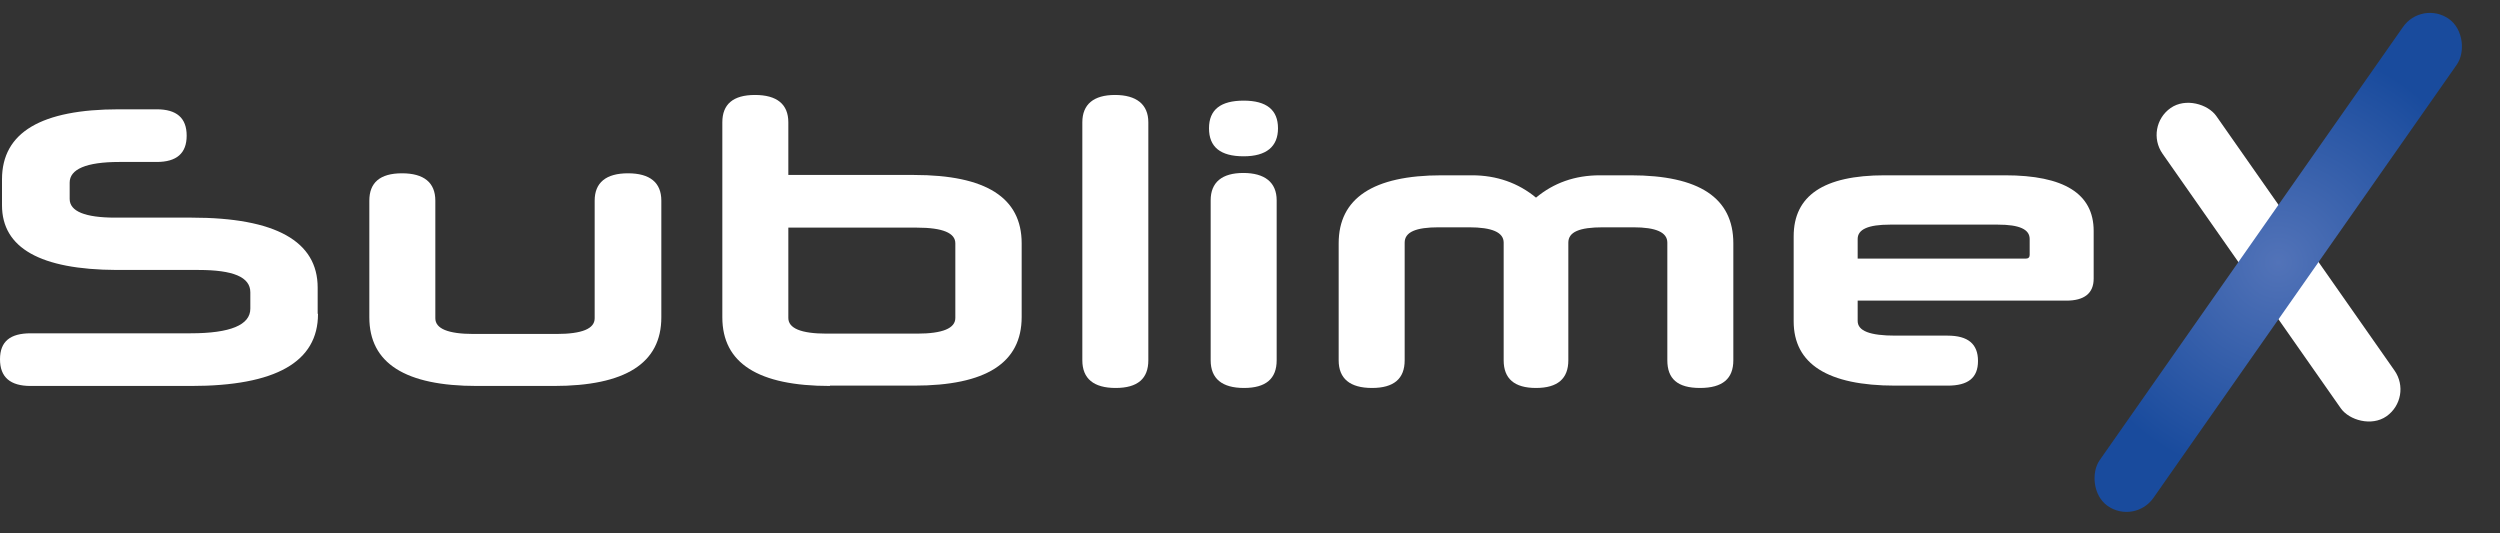
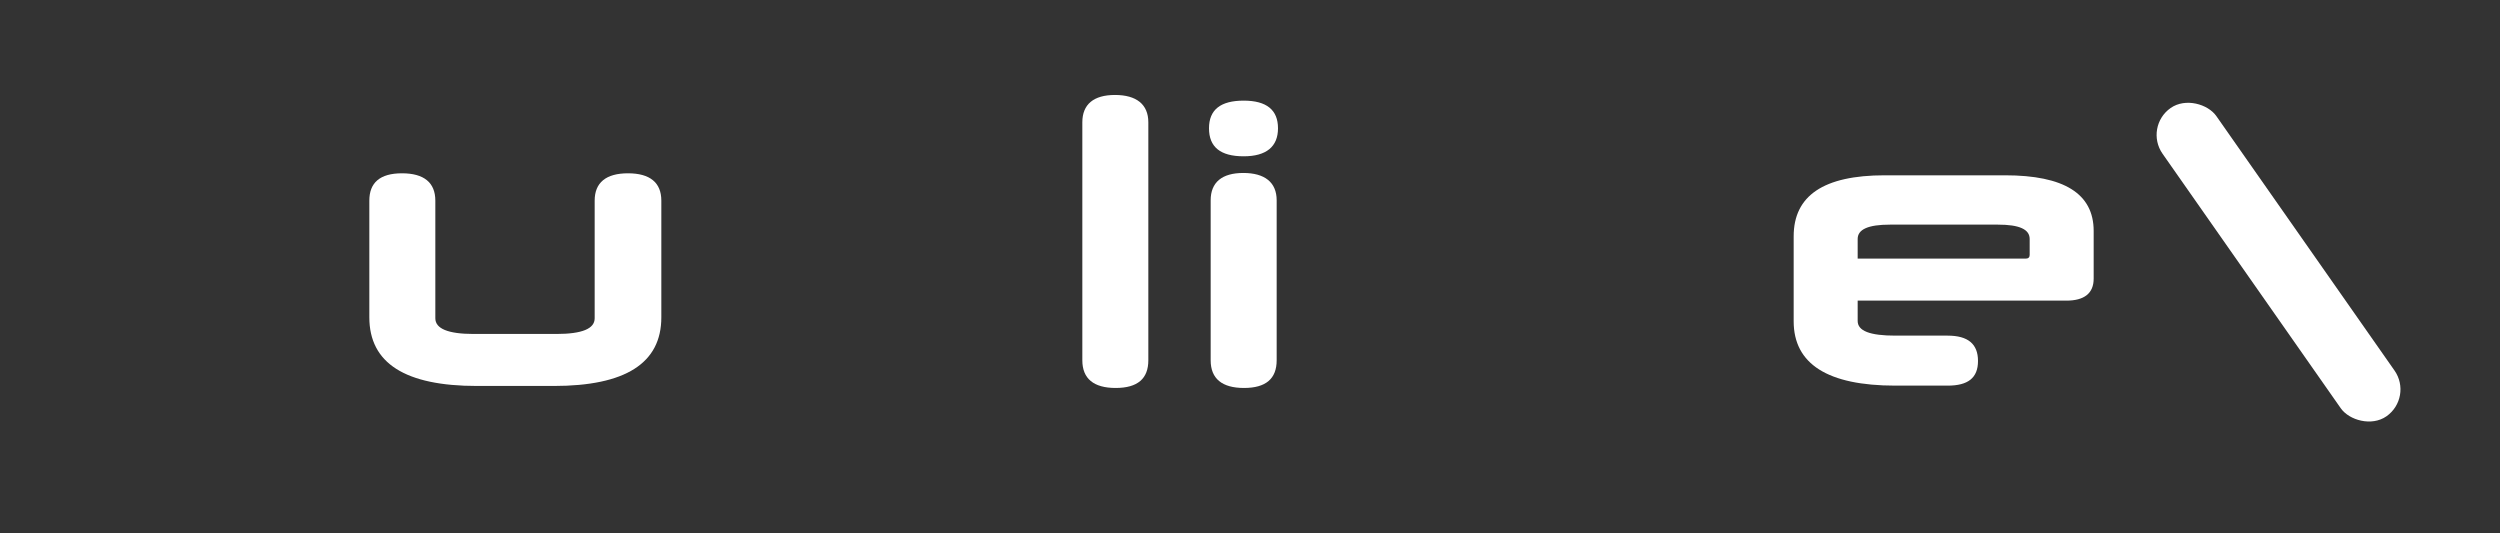
<svg xmlns="http://www.w3.org/2000/svg" width="75px" height="16px" viewBox="0 0 75 16" version="1.1">
  <rect x="0" y="0" width="75" height="16" fill="#333333" stroke="none" />
  <title>Asset 1</title>
  <defs>
    <radialGradient cx="50.056%" cy="49.985%" fx="50.056%" fy="49.985%" r="333.503%" gradientTransform="translate(0.501, 0.5), scale(1, 0.11), rotate(-30), translate(-0.501, -0.5)" id="radialGradient-1">
      <stop stop-color="#5273B8" offset="0%" />
      <stop stop-color="#194B9D" offset="100%" />
    </radialGradient>
  </defs>
  <g id="Page-1" stroke="none" stroke-width="1" fill="none" fill-rule="evenodd">
    <g id="Asset-1" transform="translate(0, 0)" fill-rule="nonzero">
      <g id="Group" transform="translate(0, 2.849)" fill="#FFFFFF">
-         <path d="M9.54,6.57 C9.54,8.01 8.27,8.73 5.73,8.73 L0.92,8.73 C0.31,8.73 0,8.47 0,7.93 C0,7.39 0.31,7.15 0.92,7.15 L5.72,7.15 C6.91,7.15 7.51,6.9 7.51,6.41 L7.51,5.92 C7.51,5.46 6.99,5.25 5.96,5.25 L3.5,5.25 C1.21,5.24 0.06,4.59 0.06,3.31 L0.06,2.53 C0.06,1.12 1.24,0.43 3.57,0.43 L4.7,0.43 C5.3,0.43 5.6,0.69 5.6,1.22 C5.6,1.75 5.3,2.01 4.7,2.01 L3.58,2.01 C2.58,2.01 2.09,2.23 2.09,2.63 L2.09,3.12 C2.09,3.49 2.55,3.68 3.46,3.68 L5.75,3.68 C8.27,3.68 9.53,4.39 9.53,5.78 L9.53,6.56 L9.54,6.57 Z" id="Path" />
        <path d="M14.31,8.73 C12.16,8.73 11.08,8.05 11.08,6.67 L11.08,3.17 C11.08,2.63 11.4,2.35 12.06,2.35 C12.72,2.35 13.06,2.63 13.06,3.17 L13.06,6.7 C13.06,7.01 13.44,7.17 14.21,7.17 L16.69,7.17 C17.47,7.17 17.84,7.01 17.84,6.7 L17.84,3.17 C17.84,2.63 18.18,2.35 18.84,2.35 C19.5,2.35 19.84,2.63 19.84,3.17 L19.84,6.67 C19.84,8.05 18.76,8.73 16.61,8.73 L14.31,8.73 Z" id="Path" />
-         <path d="M24.9,8.73 C22.75,8.73 21.67,8.05 21.67,6.67 L21.67,0.82 C21.67,0.28 21.99,4.4408921e-16 22.65,4.4408921e-16 C23.31,4.4408921e-16 23.65,0.28 23.65,0.82 L23.65,2.4 L27.42,2.4 C29.58,2.4 30.65,3.08 30.65,4.45 L30.65,6.66 C30.65,8.04 29.58,8.72 27.42,8.72 L24.9,8.72 L24.9,8.73 Z M23.65,3.98 L23.65,6.69 C23.65,7 24.03,7.16 24.8,7.16 L27.51,7.16 C28.28,7.16 28.66,7 28.66,6.69 L28.66,4.45 C28.66,4.14 28.28,3.98 27.51,3.98 L23.65,3.98 Z" id="Shape" />
        <path d="M32.47,0.82 C32.47,0.28 32.81,4.4408921e-16 33.45,4.4408921e-16 C34.09,4.4408921e-16 34.45,0.28 34.45,0.82 L34.45,7.96 C34.45,8.51 34.13,8.79 33.47,8.79 C32.81,8.79 32.47,8.51 32.47,7.96 L32.47,0.82 Z" id="Path" />
        <path d="M37.31,1.84 C36.61,1.84 36.27,1.56 36.27,1 C36.27,0.44 36.62,0.17 37.31,0.17 C38,0.17 38.34,0.45 38.34,1 C38.34,1.55 37.99,1.84 37.31,1.84 Z M36.32,3.16 C36.32,2.62 36.66,2.34 37.3,2.34 C37.94,2.34 38.3,2.62 38.3,3.16 L38.3,7.96 C38.3,8.51 37.98,8.79 37.32,8.79 C36.66,8.79 36.32,8.51 36.32,7.96 L36.32,3.16 Z" id="Shape" />
-         <path d="M50.02,4.43 C50.02,4.12 49.68,3.97 49,3.97 L48.09,3.97 C47.38,3.97 47.05,4.11 47.05,4.43 L47.05,7.96 C47.05,8.51 46.73,8.79 46.08,8.79 C45.43,8.79 45.11,8.51 45.11,7.96 L45.11,4.43 C45.11,4.12 44.76,3.97 44.07,3.97 L43.16,3.97 C42.48,3.97 42.14,4.11 42.14,4.43 L42.14,7.96 C42.14,8.51 41.82,8.79 41.16,8.79 C40.5,8.79 40.16,8.51 40.16,7.96 L40.16,4.45 C40.16,3.1 41.19,2.41 43.25,2.41 L44.16,2.41 C44.9,2.41 45.55,2.64 46.08,3.08 C46.61,2.64 47.24,2.41 48,2.41 L48.92,2.41 C50.98,2.41 52,3.09 52,4.45 L52,7.96 C52,8.51 51.68,8.79 51,8.79 C50.32,8.79 50.02,8.51 50.02,7.96 L50.02,4.43 L50.02,4.43 Z" id="Path" />
        <path d="M55.73,6.16 L55.73,6.78 C55.73,7.08 56.1,7.22 56.86,7.22 L58.43,7.22 C59.04,7.22 59.34,7.47 59.34,7.98 C59.34,8.49 59.04,8.72 58.43,8.72 L56.86,8.72 C54.83,8.72 53.81,8.07 53.81,6.79 L53.81,4.24 C53.81,3.02 54.71,2.41 56.54,2.41 L60.15,2.41 C61.92,2.41 62.81,2.96 62.81,4.08 L62.81,5.51 C62.81,5.95 62.53,6.17 61.99,6.17 L55.72,6.17 L55.73,6.16 Z M55.73,4.91 L60.77,4.91 C60.85,4.91 60.89,4.87 60.89,4.8 L60.89,4.32 C60.89,4.03 60.58,3.89 59.94,3.89 L56.7,3.89 C56.05,3.89 55.73,4.03 55.73,4.32 L55.73,4.91 L55.73,4.91 Z" id="Shape" />
      </g>
      <g id="Group" transform="translate(62.424, 0)">
        <rect id="Rectangle" fill="#FFFFFF" transform="translate(5.933, 7.864) rotate(-35) translate(-5.933, -7.864)" x="4.947" y="2.219" width="1.97" height="11.29" rx="0.985" />
-         <rect id="Rectangle" fill="url(#radialGradient-1)" transform="translate(5.923, 7.872) rotate(35) translate(-5.923, -7.872)" x="4.938" y="-1.048" width="1.97" height="17.84" rx="0.985" />
      </g>
    </g>
  </g>
</svg>